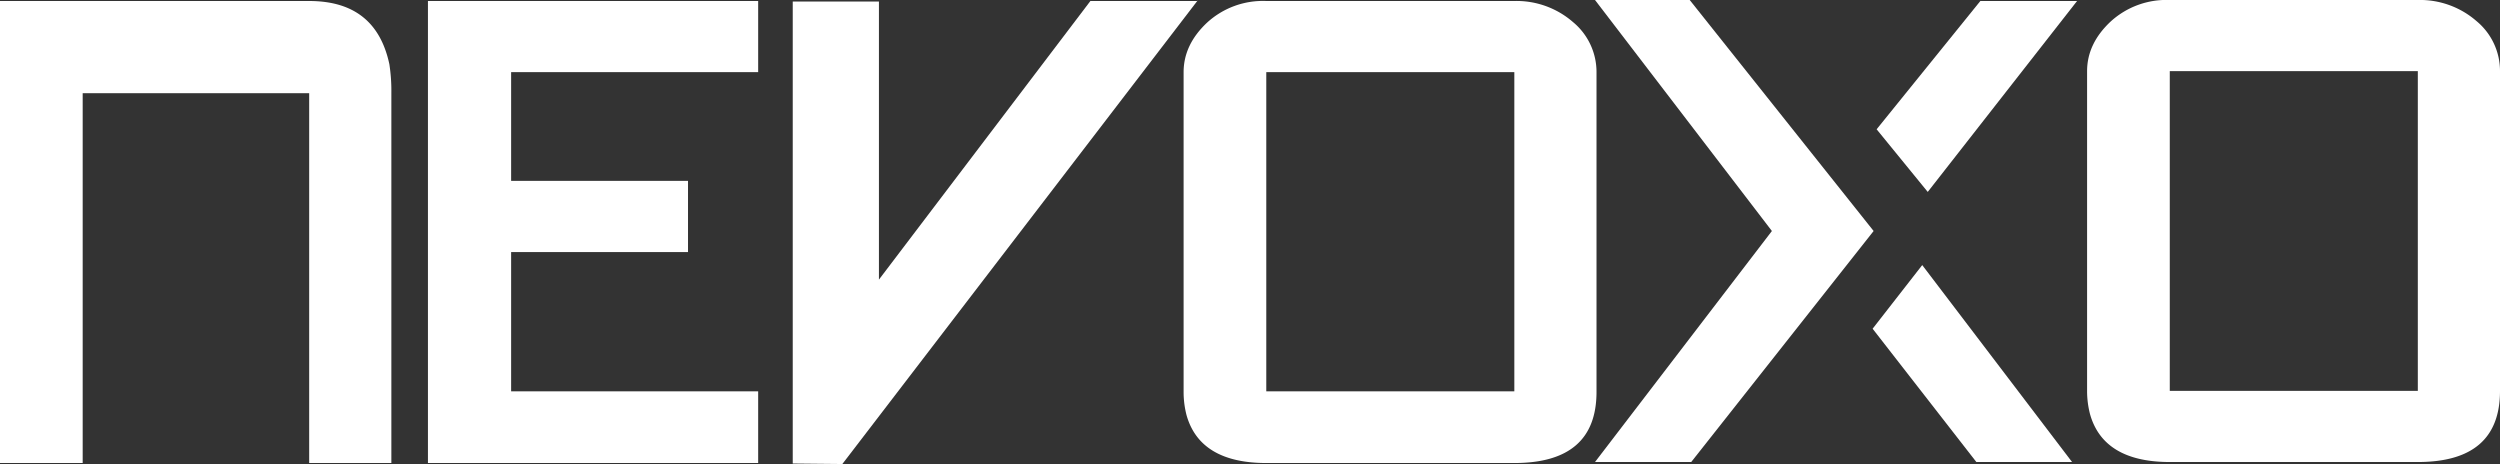
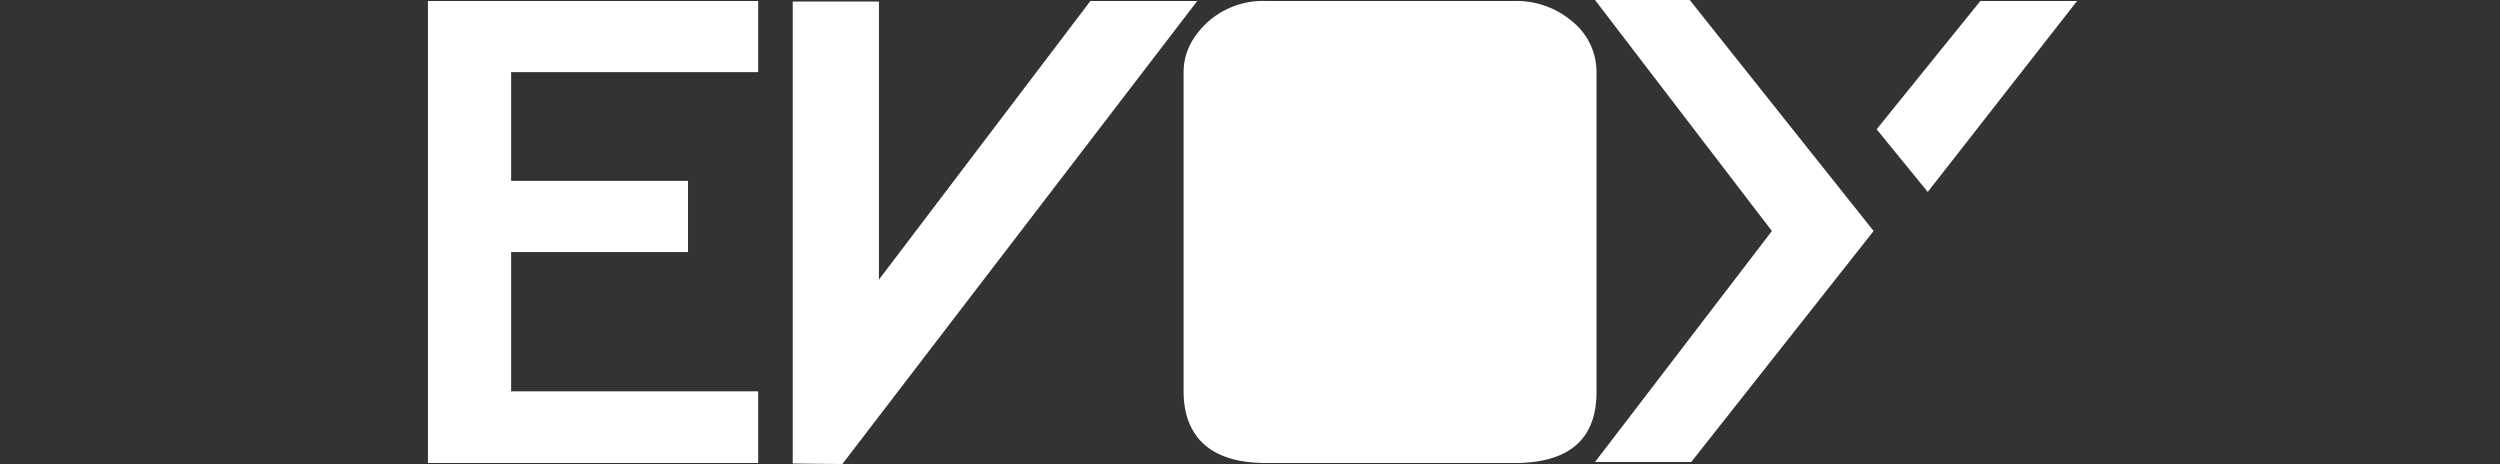
<svg xmlns="http://www.w3.org/2000/svg" viewBox="0 0 498.9 92.6">
  <rect x="0" y="0" width="498.9" height="92.6" fill="#333333" stroke="none" />
  <defs>
    <style>.cls-1{fill:#fff;}</style>
  </defs>
  <title>nevoxo.com Logo</title>
  <path class="cls-1" d="M151.3,92.4H85.4V.2h65.9V14.4H102V36.1h35.3V50.3H102V78.1h49.3Z" />
  <path class="cls-1" d="M239,.1,168.1,92.6l-9.9-.1V.3h17.2V55.8L217.6.2H239Z" />
-   <path class="cls-1" d="M318.6,78.2c0,9.5-5.5,14.2-16.4,14.2H252.7c-8.8,0-14.1-3.2-15.9-9.5a18.35,18.35,0,0,1-.6-4.7V14.4c0-3.7,1.6-7,4.7-9.9A16.5,16.5,0,0,1,252.7.2h49.5a17.15,17.15,0,0,1,11.7,4.2,12.92,12.92,0,0,1,4.7,10.1V78.2Zm-16.4,0V14.4H252.7V78.1h49.5Z" />
-   <path class="cls-1" d="M498.9,78c0,9.5-5.5,14.2-16.4,14.2H433c-8.8,0-14.1-3.2-15.9-9.5a18.35,18.35,0,0,1-.6-4.7V14.2c0-3.7,1.6-7,4.7-9.9A16.5,16.5,0,0,1,433,0h49.5a17.15,17.15,0,0,1,11.7,4.2,12.92,12.92,0,0,1,4.7,10.1V78Zm-16.4,0V14.2H433V78Z" />
-   <path class="cls-1" d="M78.1,92.4H61.7V18.6H16.5V92.4H0V.2H61.7c8.9,0,14.2,4.2,16,12.6a35.23,35.23,0,0,1,.4,5.8Z" />
+   <path class="cls-1" d="M318.6,78.2c0,9.5-5.5,14.2-16.4,14.2H252.7c-8.8,0-14.1-3.2-15.9-9.5a18.35,18.35,0,0,1-.6-4.7V14.4c0-3.7,1.6-7,4.7-9.9A16.5,16.5,0,0,1,252.7.2h49.5a17.15,17.15,0,0,1,11.7,4.2,12.92,12.92,0,0,1,4.7,10.1V78.2Zm-16.4,0H252.7V78.1h49.5Z" />
  <polygon class="cls-1" points="384.7 38.3 414.5 0.2 395.2 0.2 374.5 25.8 384.7 38.3" />
-   <polygon class="cls-1" points="373.7 65.6 394.4 92.2 413.5 92.2 383.6 52.9 373.7 65.6" />
  <g>
    <path class="cls-1" d="M373.9,46.1,337.5,92.2H318.3l35.3-46.1L318.3,0h18.9Z" />
  </g>
</svg>